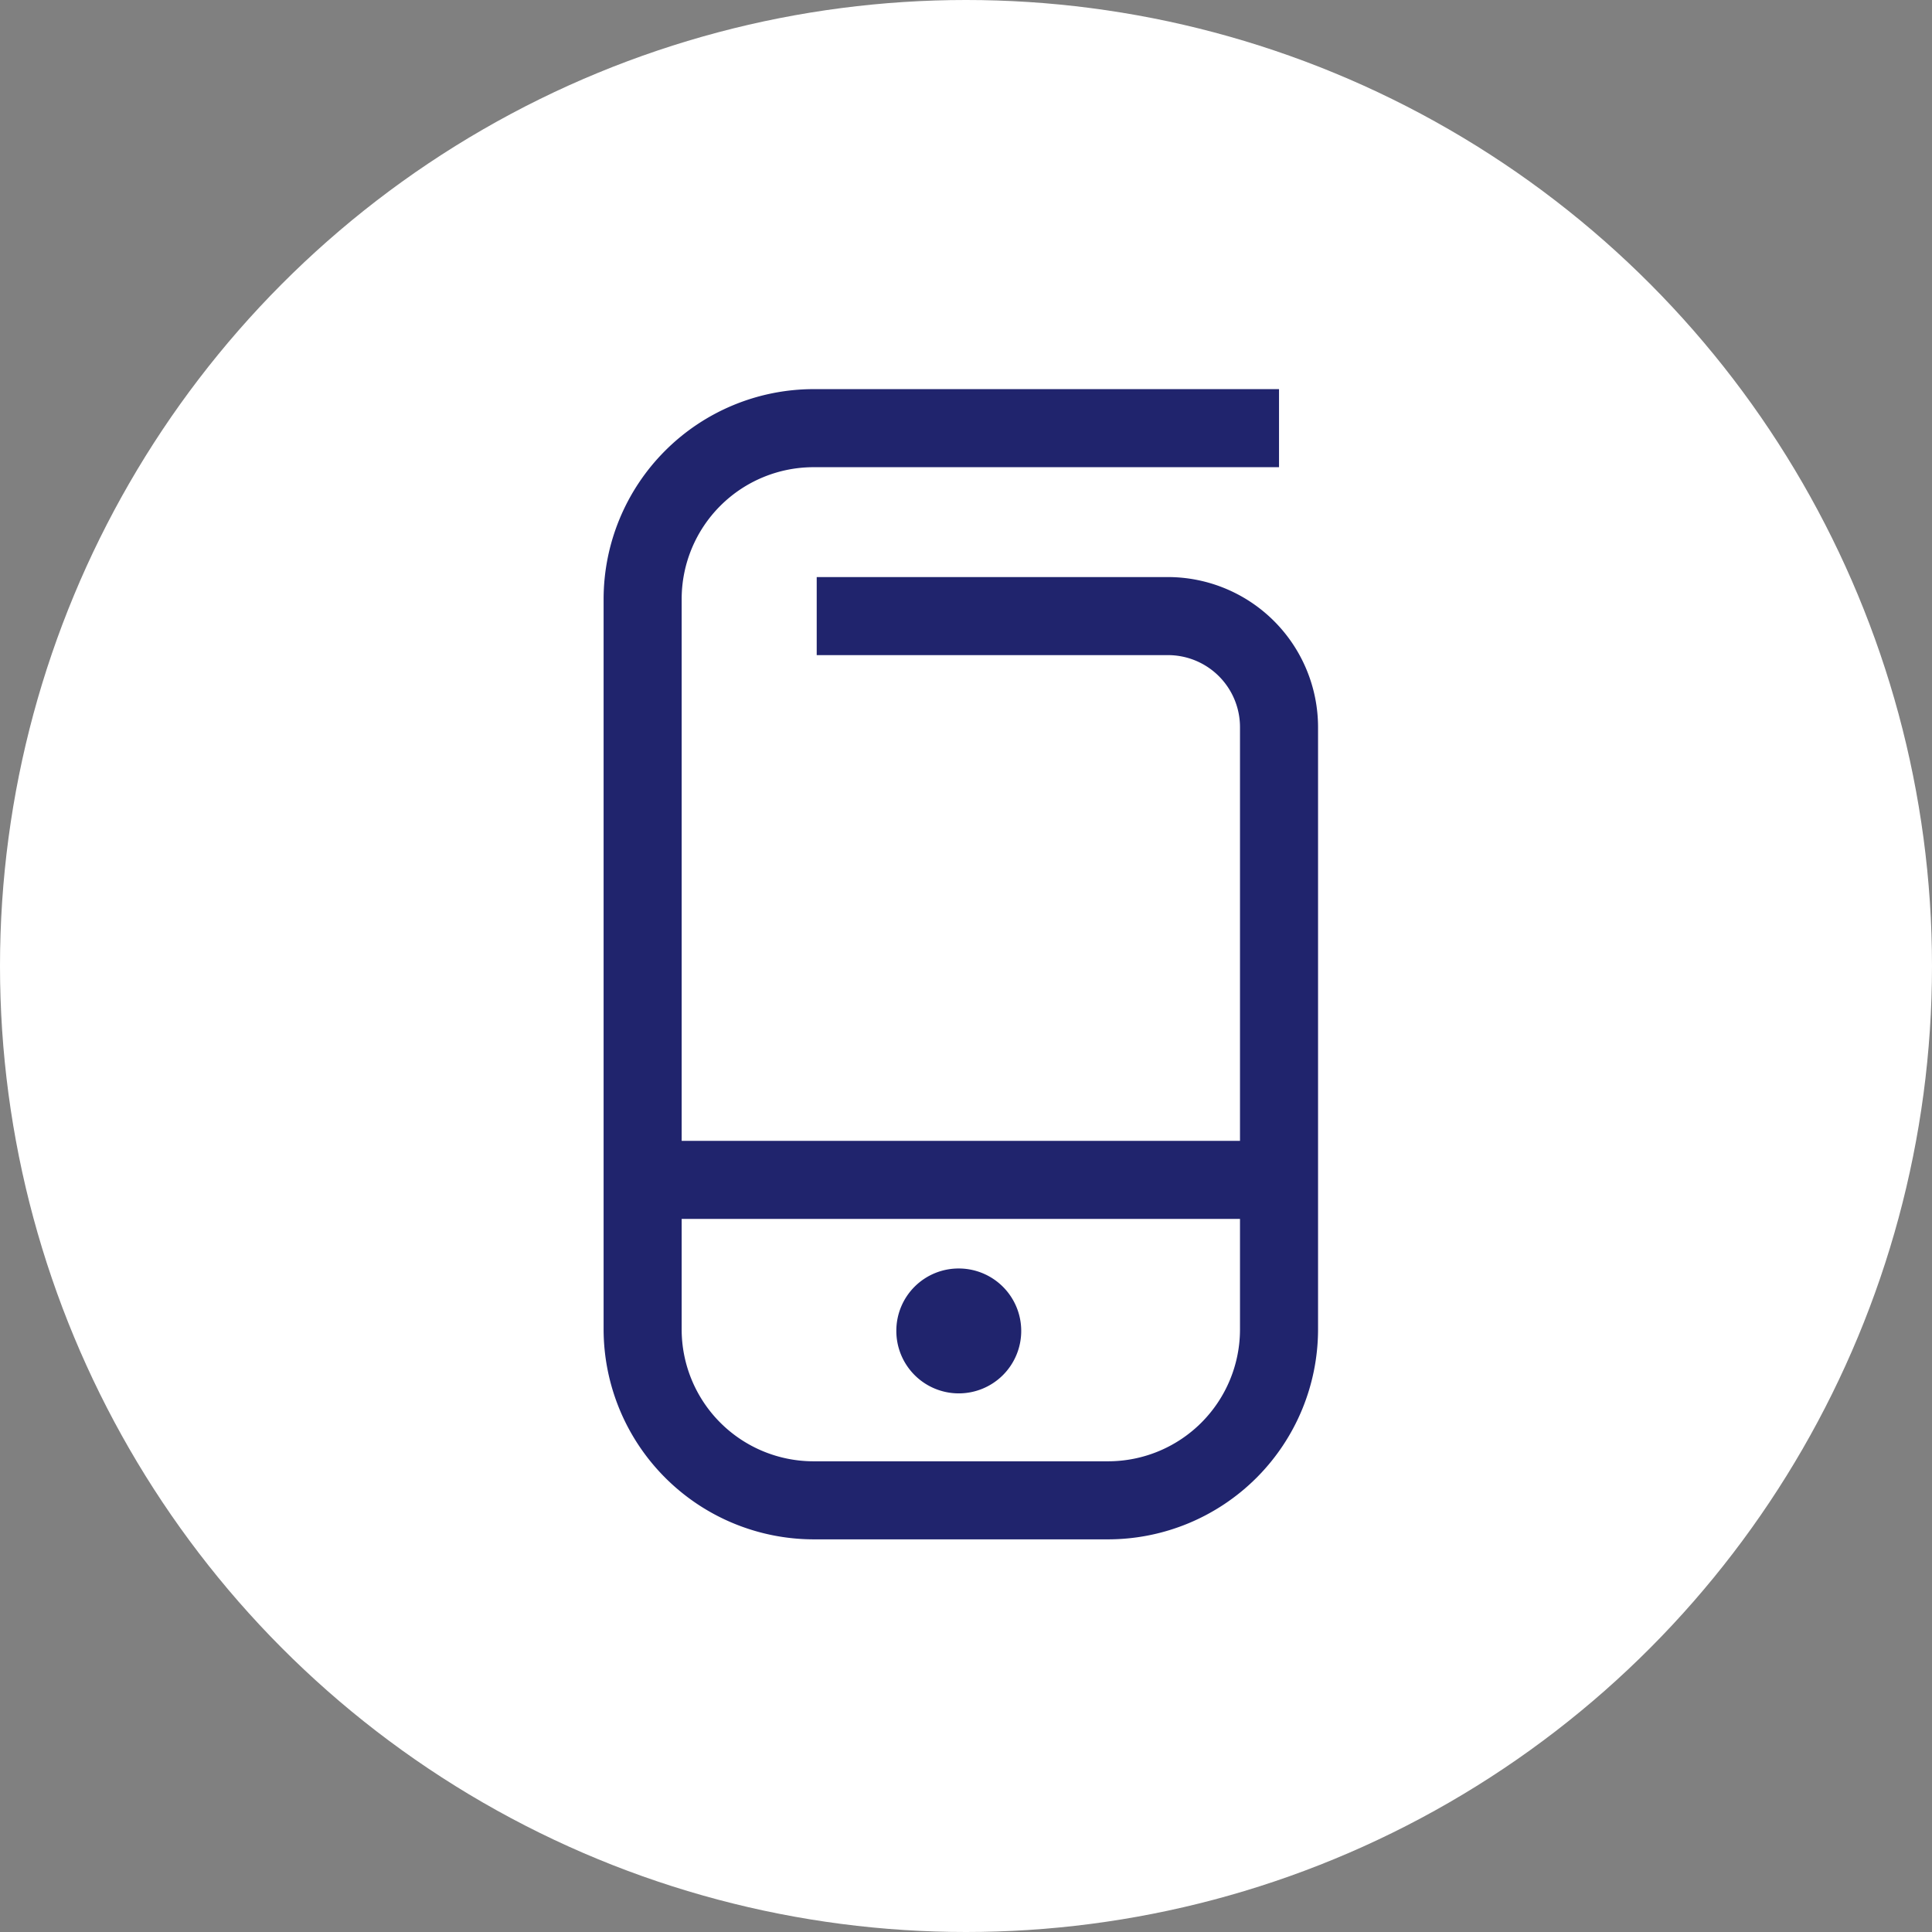
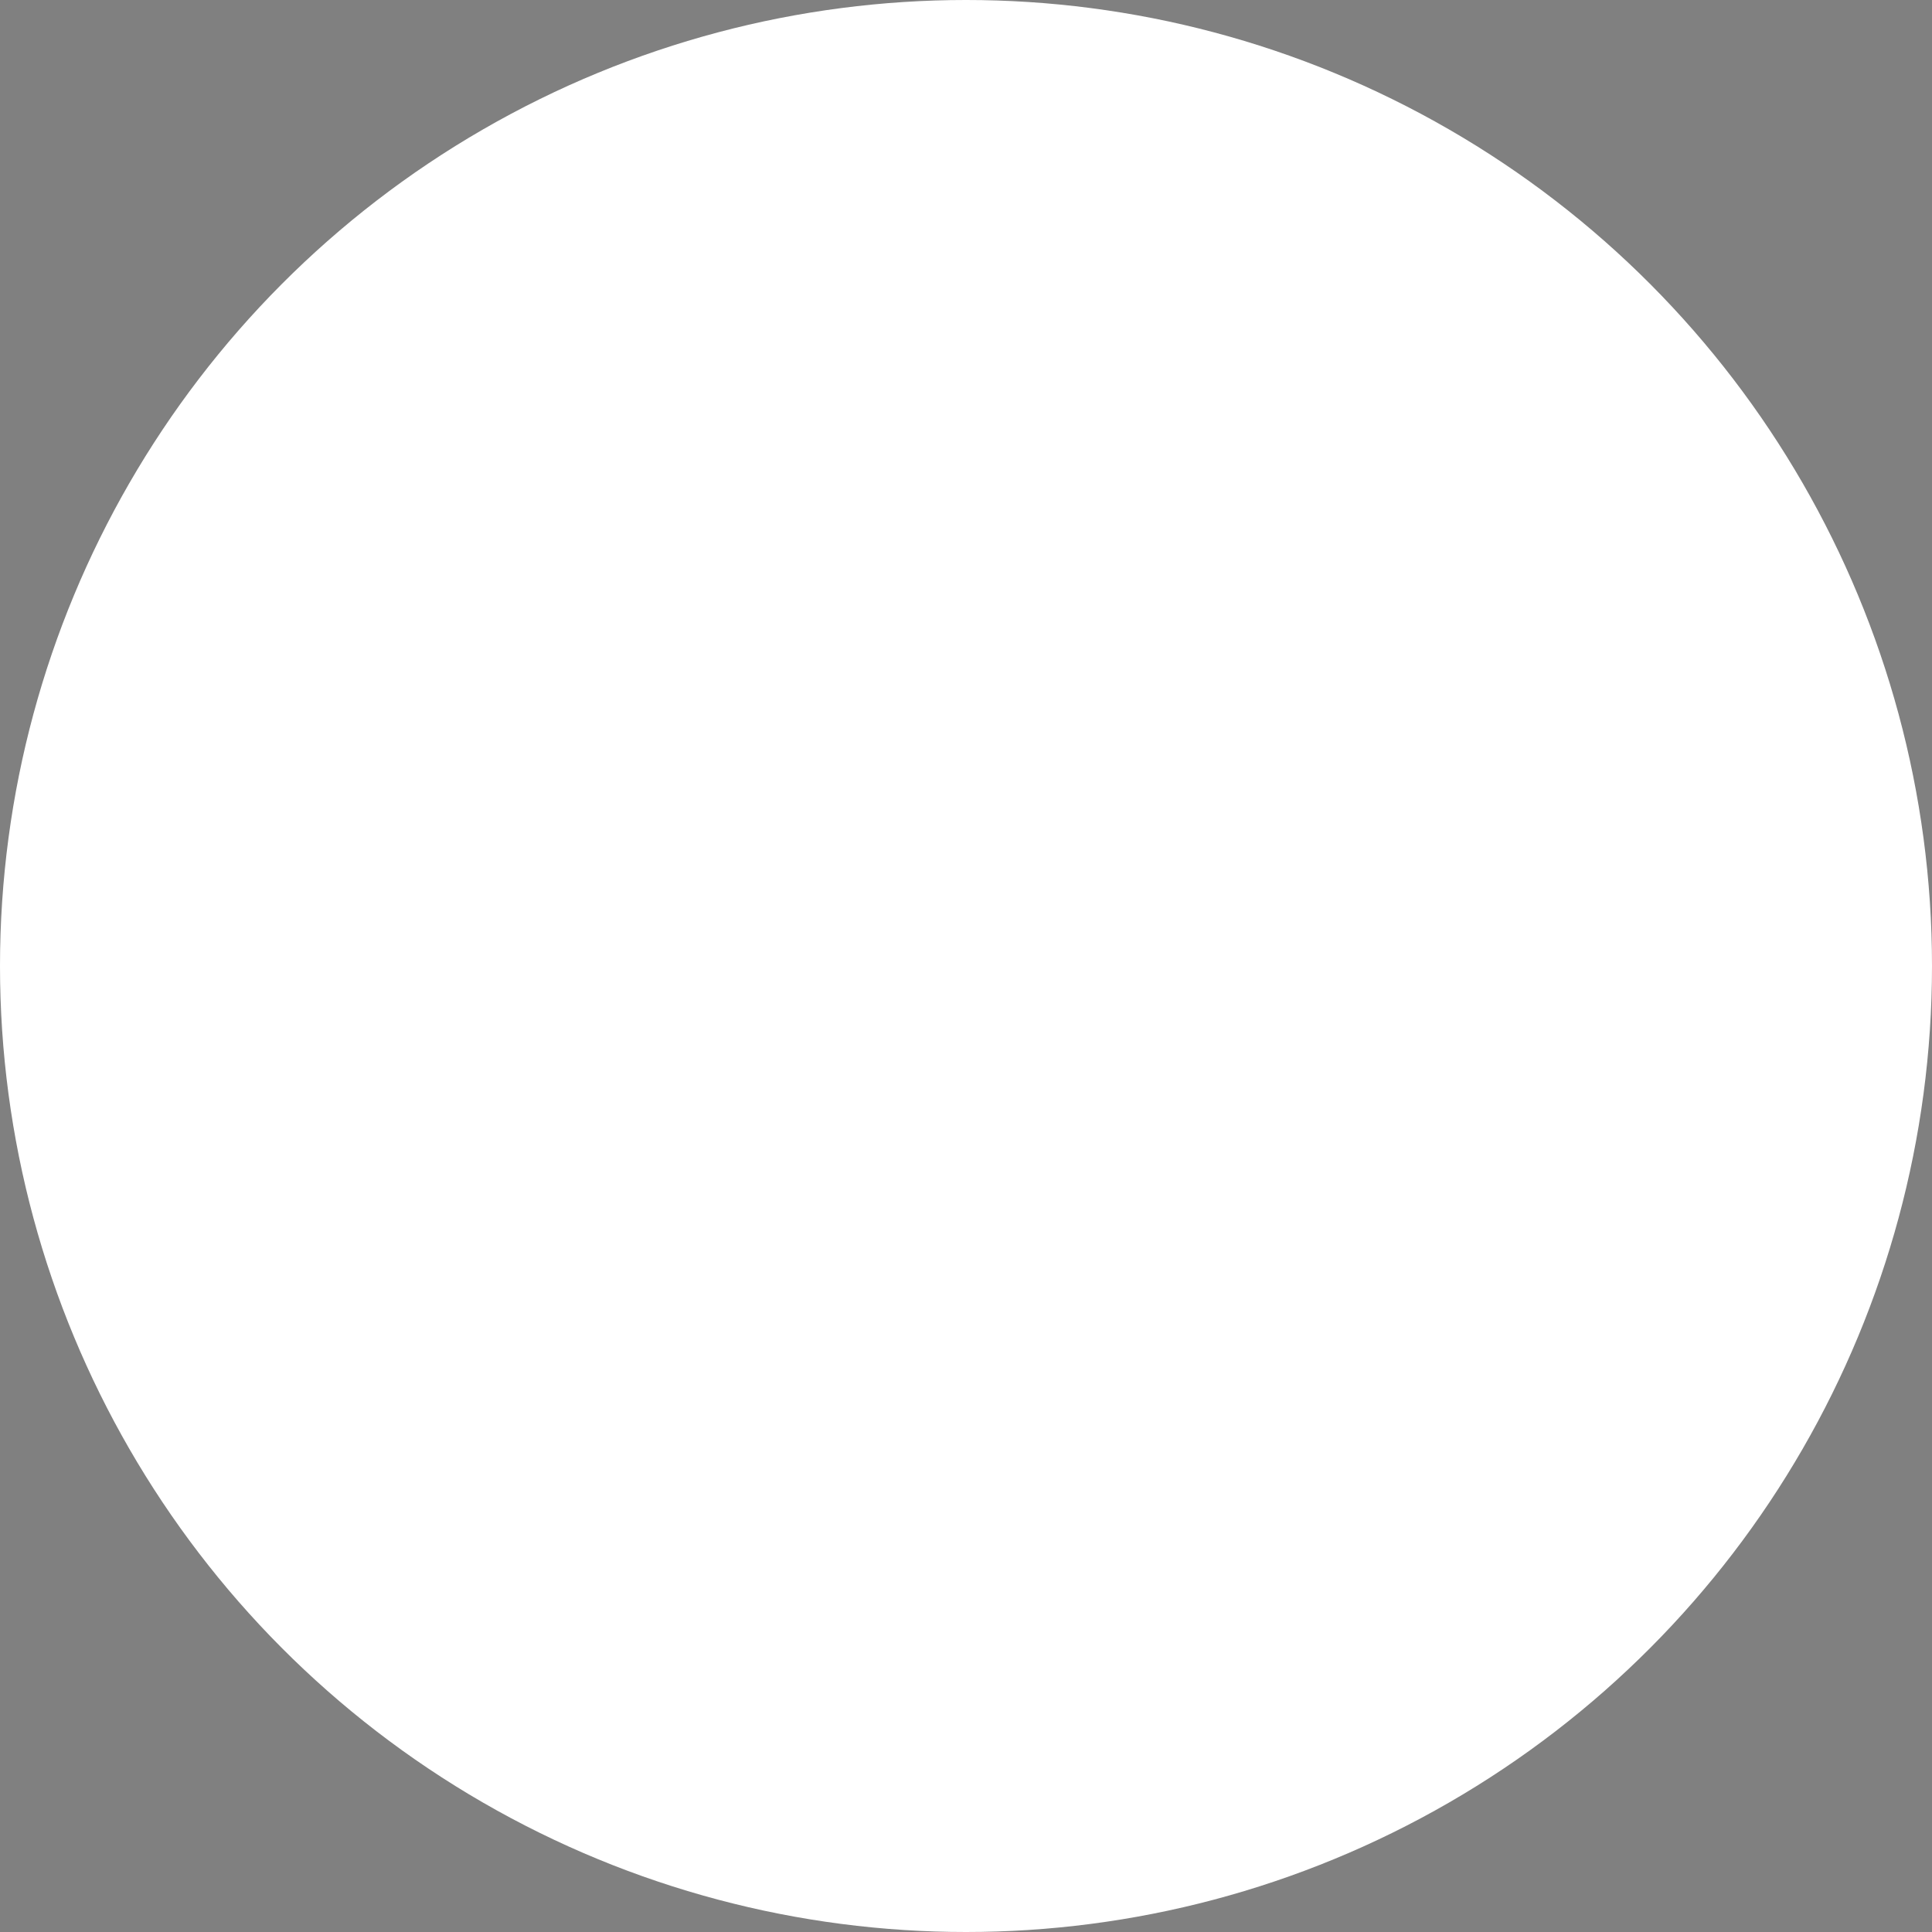
<svg xmlns="http://www.w3.org/2000/svg" viewBox="0 0 99 99">
  <rect x="0" y="0" width="99" height="99" fill="#808080" stroke="none" />
  <circle cx="49.5" cy="49.5" r="49.5" style="fill:#fff" />
-   <path d="M56.79,78.88H41.69A10.78,10.78,0,0,1,30.93,68.12V30.69A10.77,10.77,0,0,1,41.69,19.94H65.54v4H41.69a6.76,6.76,0,0,0-6.76,6.75V58.46H63.54V37.26a3.69,3.69,0,0,0-3.69-3.69h-18v-4h18a7.7,7.7,0,0,1,7.69,7.69V68.12A10.77,10.77,0,0,1,56.79,78.88ZM34.93,62.46v5.66a6.76,6.76,0,0,0,6.76,6.76h15.1a6.76,6.76,0,0,0,6.75-6.76V62.46ZM49.13,65a3.2,3.2,0,1,1-3.2,3.19A3.19,3.19,0,0,1,49.13,65Z" style="fill:#20246d" />
</svg>